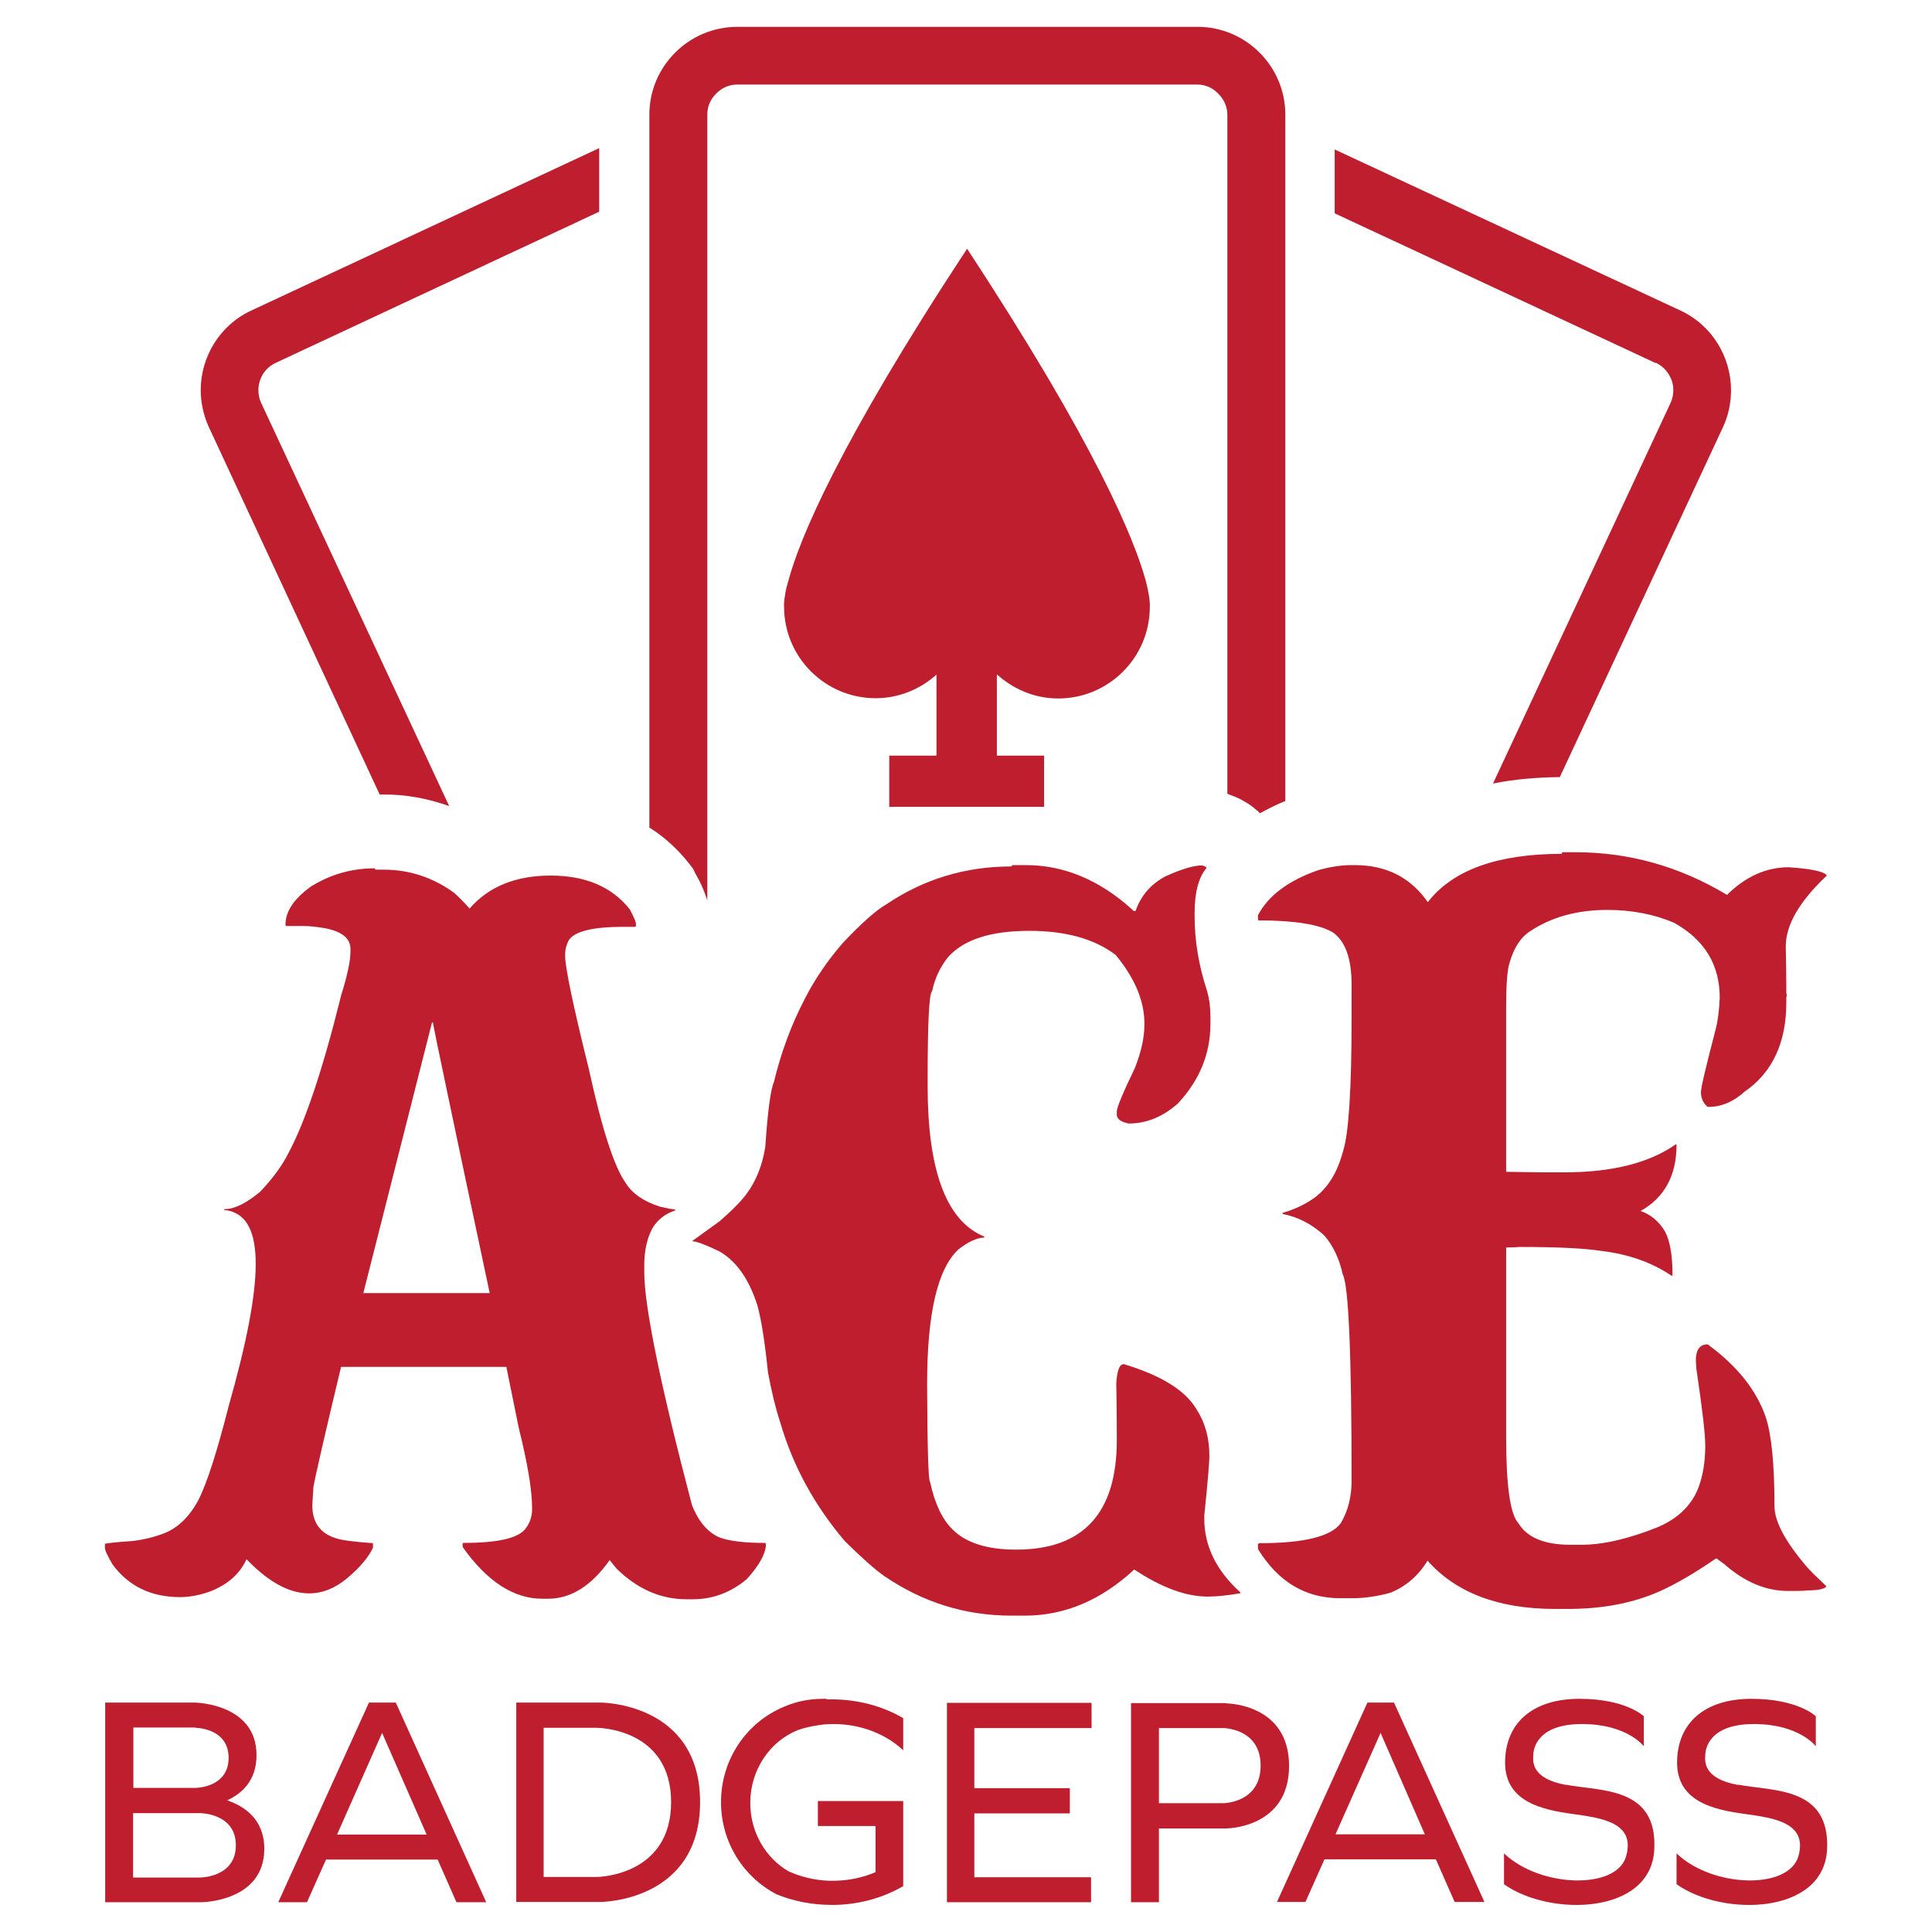
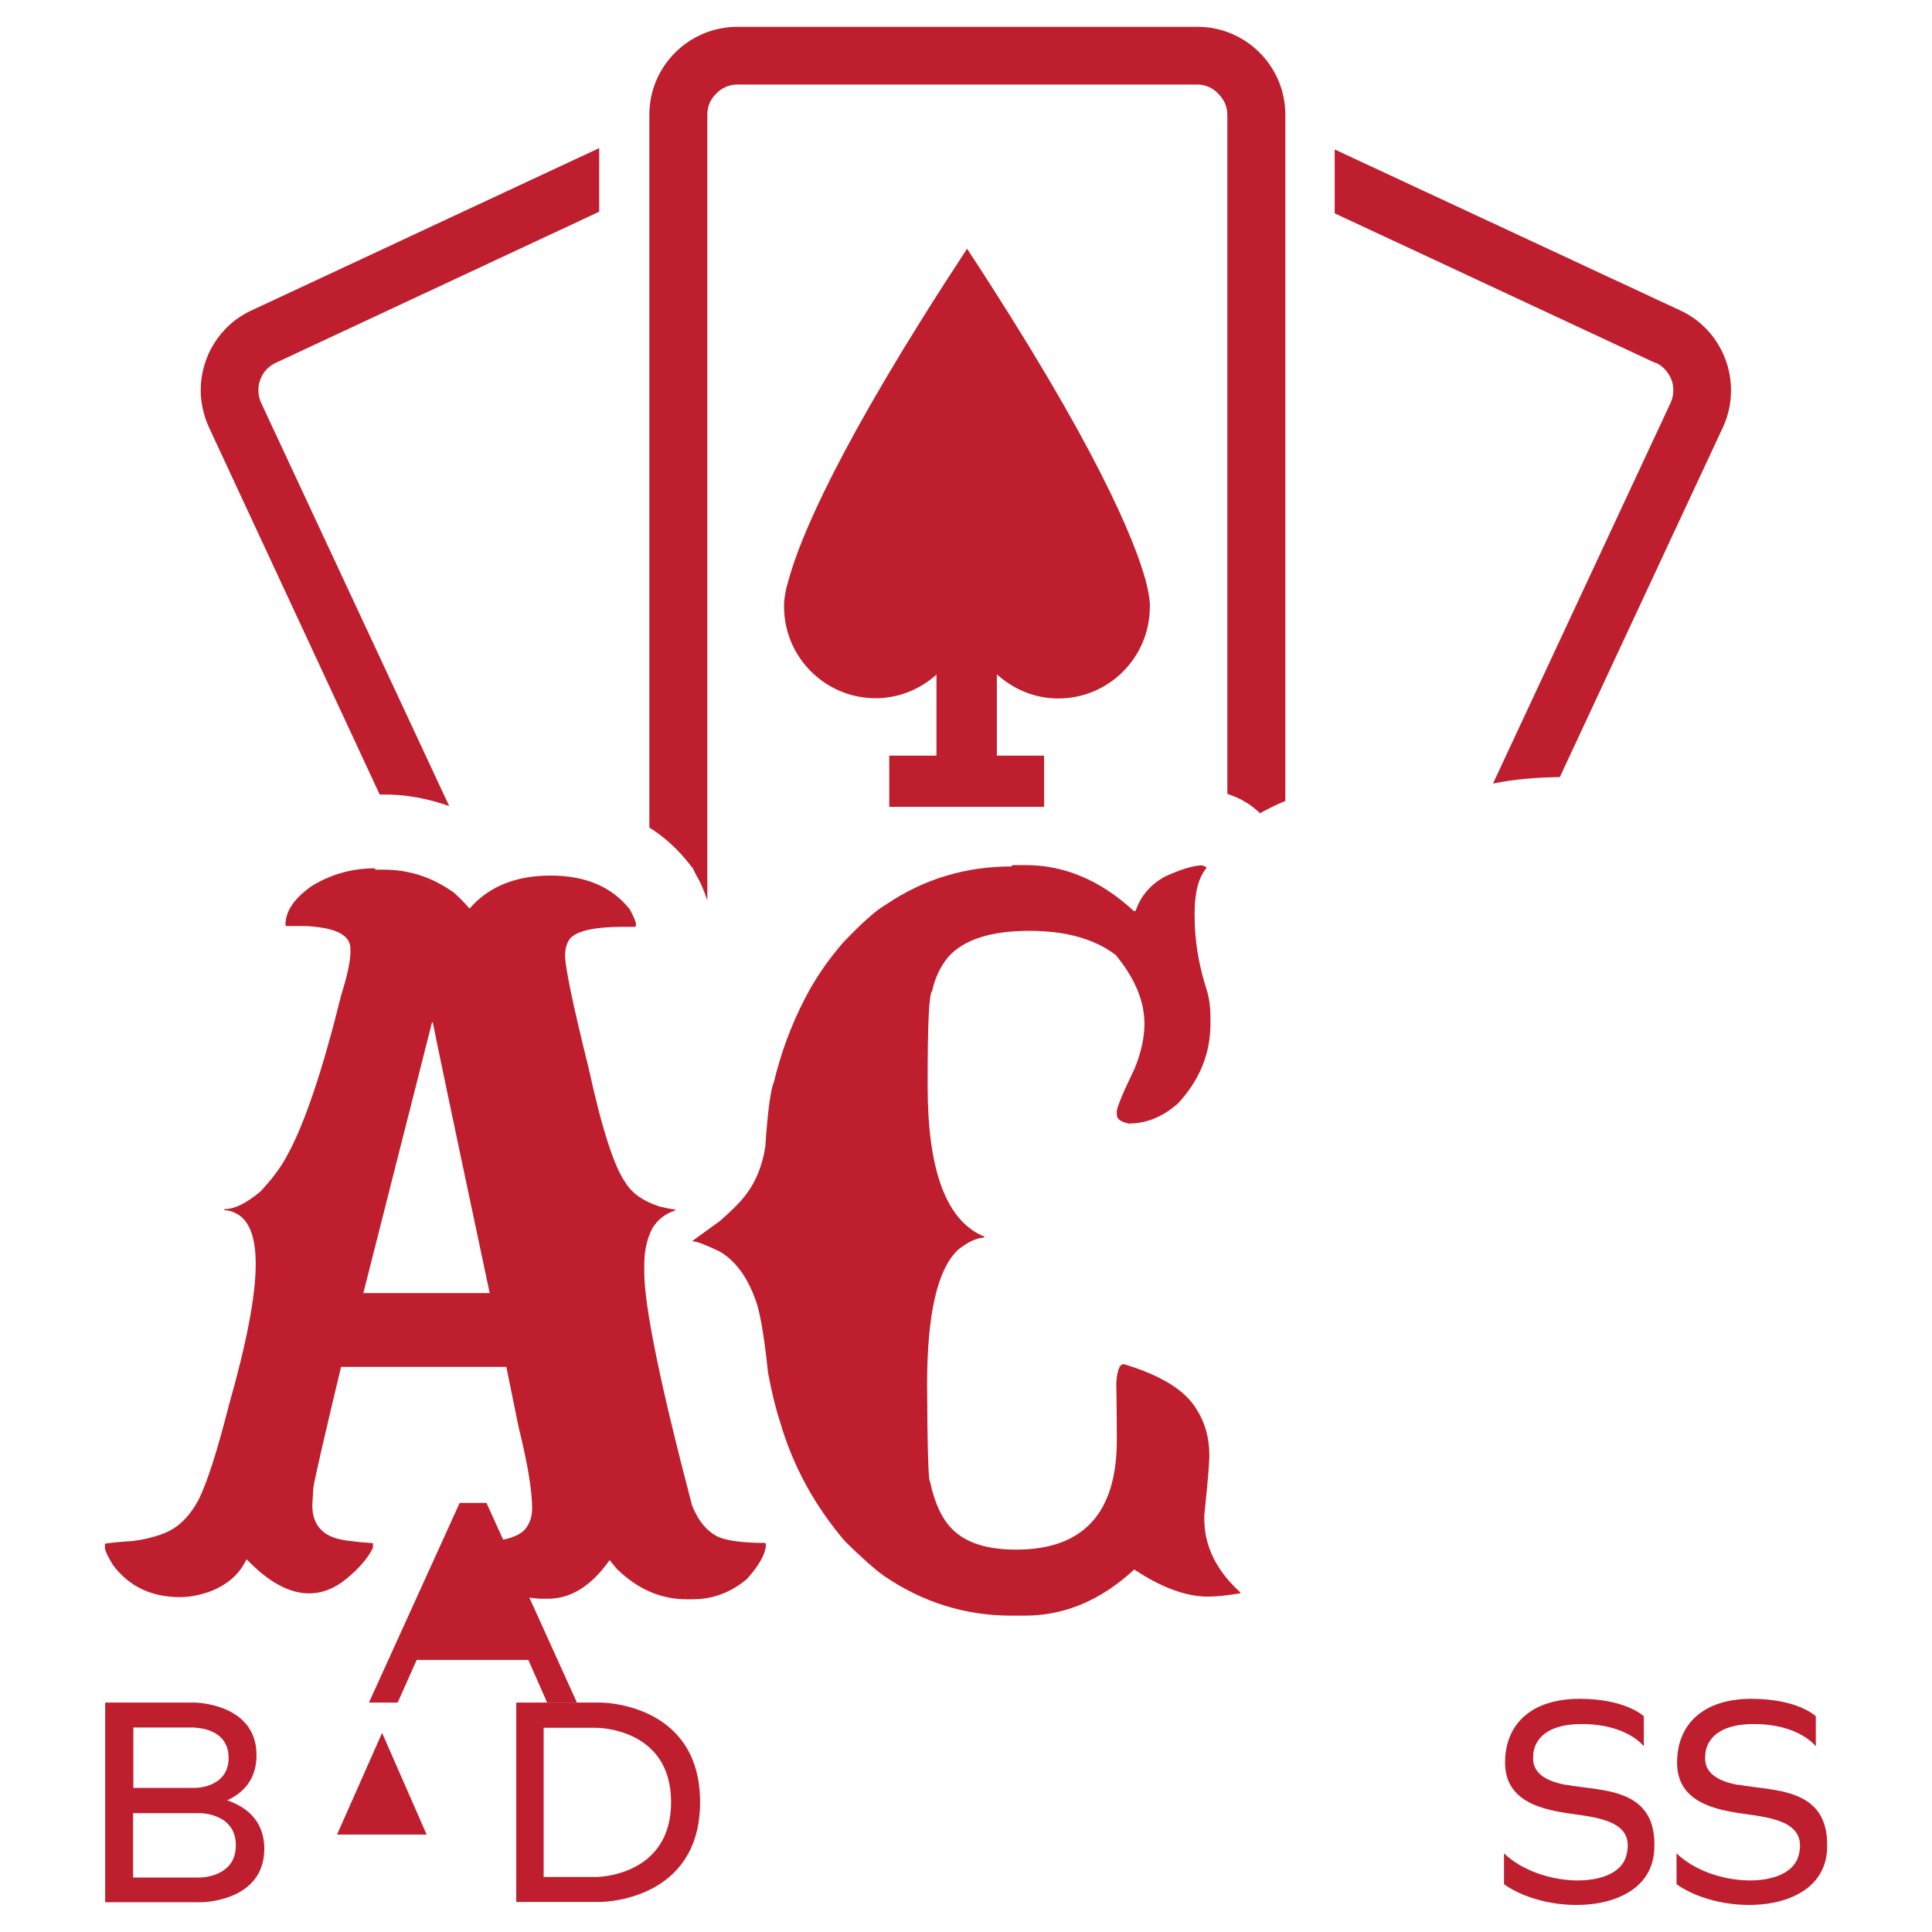
<svg xmlns="http://www.w3.org/2000/svg" id="Layer_1" data-name="Layer 1" viewBox="0 0 72 72">
  <defs>
    <style> .cls-1 { fill-rule: evenodd; } .cls-1, .cls-2 { fill: #be1e2d; } </style>
  </defs>
  <path class="cls-2" d="M44.6,1H27.48c-1.81,0-3.28,1.47-3.28,3.27V30.84c.56,.35,1.06,.81,1.47,1.33l.15,.19,.11,.22c.08,.14,.16,.29,.23,.45,.06,.14,.12,.29,.2,.52V4.27c0-.31,.12-.58,.33-.78,.21-.22,.49-.34,.79-.34h17.13c.31,0,.58,.12,.79,.34,.21,.21,.34,.48,.34,.78V29.58l.07,.03,.21,.08c.08,.04,.18,.07,.34,.17,.12,.07,.26,.14,.55,.4,0,0,.03,.03,.04,.05,.31-.17,.63-.33,.95-.46V4.27c0-1.8-1.47-3.27-3.27-3.27Z" />
  <path class="cls-2" d="M9.7,14.15c-.05,.13-.07,.26-.07,.39,0,.16,.03,.32,.1,.47l7.01,15.03c-.79-.28-1.62-.44-2.46-.43h-.13L7.78,15.91c-.2-.44-.3-.92-.3-1.37,0-1.23,.7-2.42,1.89-2.97l12.96-6.05v2.37l-12.05,5.63c-.28,.13-.48,.35-.58,.63Z" />
  <g>
    <path class="cls-2" d="M13.99,32.41h.31c.96,0,1.83,.29,2.62,.86,.19,.17,.38,.36,.58,.59,.71-.82,1.72-1.23,3.02-1.23s2.29,.42,2.95,1.26c.15,.28,.23,.46,.23,.55v.06s-.01,.04-.04,.04h-.42c-1.12,0-1.8,.16-2.03,.48-.1,.17-.15,.36-.15,.59,0,.43,.29,1.84,.88,4.21,.49,2.25,.95,3.67,1.38,4.27,.25,.4,.68,.69,1.28,.88,.27,.06,.45,.1,.56,.1v.04c-.36,.12-.64,.33-.84,.65-.2,.37-.31,.83-.31,1.38v.27c0,1.26,.59,4.16,1.78,8.69,.24,.6,.58,1,1.01,1.19,.36,.14,.93,.21,1.72,.21l.02,.04v.08c-.03,.32-.26,.73-.71,1.23-.6,.5-1.27,.75-2.01,.75h-.23c-.97,0-1.84-.38-2.62-1.15l-.25-.31c-.68,.96-1.44,1.44-2.3,1.44h-.21c-1.06,0-2.04-.63-2.95-1.9-.01-.03-.02-.05-.02-.08v-.06s0-.04,.02-.04c1.24,0,2-.16,2.3-.5,.18-.22,.27-.47,.27-.77v-.02c0-.68-.17-1.68-.5-3.01l-.46-2.26h-6.16c-.63,2.63-.97,4.12-1.03,4.48-.03,.43-.04,.66-.04,.69,0,.62,.29,1.03,.86,1.21,.23,.08,.7,.14,1.4,.19v.17c-.17,.36-.49,.74-.98,1.15-.45,.37-.91,.55-1.4,.55-.74,0-1.51-.42-2.32-1.26h-.02c-.25,.54-.69,.92-1.3,1.17-.4,.15-.79,.23-1.17,.23-1.07,0-1.91-.4-2.51-1.21-.19-.32-.29-.53-.29-.63v-.15s.34-.06,1.02-.1c.43-.05,.83-.15,1.19-.29,.51-.2,.93-.61,1.26-1.21,.33-.64,.71-1.83,1.15-3.56,.66-2.32,1-4.08,1-5.26,0-1.01-.24-1.64-.73-1.89-.15-.08-.3-.12-.44-.12v-.04h.02c.36,0,.8-.22,1.32-.65,.46-.49,.81-.96,1.05-1.44,.62-1.15,1.28-3.11,1.97-5.9,.23-.73,.34-1.26,.34-1.61v-.1c0-.39-.32-.65-.96-.77-.29-.05-.56-.08-.79-.08h-.65s-.02-.01-.02-.04v-.02c0-.49,.32-.96,.96-1.42,.73-.45,1.52-.67,2.37-.67Zm2.11,5.69c-.1,.41-.96,3.77-2.56,10.09h4.71c-1.42-6.68-2.12-10.04-2.12-10.09h-.02Z" />
    <path class="cls-2" d="M37.73,32.24h.5c1.43,0,2.76,.56,3.98,1.67,0,.03,.04,.04,.11,.04,.19-.56,.56-.99,1.09-1.28,.61-.28,1.08-.42,1.4-.42,.1,.04,.15,.06,.15,.08v.02c-.29,.35-.44,.9-.44,1.67v.12c0,.91,.15,1.83,.46,2.78,.09,.31,.13,.63,.13,.98v.25c0,1.11-.4,2.1-1.21,2.97-.56,.5-1.17,.75-1.84,.75-.29-.06-.44-.17-.44-.33v-.12c0-.14,.22-.68,.67-1.61,.24-.6,.36-1.15,.36-1.65,0-.86-.36-1.71-1.07-2.57-.79-.6-1.86-.9-3.22-.9-1.43,0-2.44,.32-3.03,.98-.31,.39-.5,.82-.59,1.26-.12,.09-.17,1.22-.17,3.39v.15c0,3.09,.67,4.95,2.01,5.57l.1,.04v.04c-.28,.01-.6,.16-.96,.44-.78,.72-1.17,2.39-1.17,5.04,.01,2.41,.05,3.62,.11,3.62,.17,.8,.45,1.4,.84,1.78,.5,.5,1.29,.75,2.37,.75,2.5,0,3.75-1.36,3.75-4.08,0-.32,0-1.03-.02-2.12,.03-.47,.12-.71,.27-.71h.02c1.39,.42,2.29,.98,2.7,1.68,.32,.49,.48,1.07,.48,1.74,0,.22-.06,.96-.19,2.22v.12c0,1.02,.45,1.93,1.34,2.74v.04h-.02c-.47,.08-.87,.12-1.19,.12-.82,0-1.73-.34-2.74-1.01-1.24,1.15-2.6,1.72-4.08,1.72h-.5c-1.71,0-3.29-.49-4.73-1.47-.33-.23-.82-.66-1.47-1.3-1.14-1.34-1.94-2.81-2.41-4.42-.18-.55-.33-1.17-.46-1.88-.12-1.15-.25-1.98-.4-2.51-.31-.96-.77-1.62-1.4-1.99-.52-.25-.86-.38-1.01-.38v-.02l1.01-.73c.46-.4,.8-.74,1.01-1.03,.34-.46,.58-1.04,.69-1.74,.09-1.34,.2-2.14,.32-2.41,.26-1.08,.64-2.13,1.17-3.14,.36-.7,.82-1.38,1.4-2.05,.7-.74,1.24-1.22,1.61-1.43,1.4-.95,2.96-1.42,4.67-1.42Z" />
-     <path class="cls-2" d="M58.21,31.76h.5c2,0,3.89,.53,5.65,1.59,.7-.69,1.47-1.03,2.3-1.03,.88,.06,1.35,.17,1.42,.31-1.02,.96-1.53,1.84-1.53,2.64,.01,.59,.02,1.07,.02,1.44v.29l.02,.1s-.02,.06-.02,.1v.17c0,1.49-.52,2.6-1.55,3.31-.42,.38-.87,.57-1.34,.57h-.04c-.17-.14-.25-.33-.25-.55,0-.18,.19-.96,.55-2.35,.08-.31,.13-.7,.15-1.17,0-1.23-.57-2.16-1.7-2.79-.75-.32-1.58-.48-2.49-.48-1.11,0-2.07,.26-2.87,.79-.36,.23-.61,.62-.77,1.17-.09,.27-.13,.82-.13,1.65v6.15c.64,.01,1.14,.02,1.51,.02h.65c1.79,0,3.18-.35,4.17-1.05,0,.01,0,.02,.02,.02,0,1.15-.45,1.97-1.34,2.47,.38,.13,.69,.39,.92,.78,.18,.36,.27,.89,.27,1.61v.02h-.04c-.74-.5-1.61-.8-2.6-.92-.64-.1-1.65-.15-3.04-.15-.15,.01-.33,.02-.52,.02v7.08c0,1.8,.15,2.87,.46,3.2,.33,.54,.98,.8,1.95,.8h.38c.82,0,1.78-.22,2.89-.67,.71-.31,1.21-.78,1.47-1.42,.18-.46,.27-1,.27-1.61,0-.42-.11-1.37-.33-2.85-.01-.15-.02-.26-.02-.33,0-.39,.15-.59,.44-.59,1.08,.79,1.81,1.69,2.16,2.7,.22,.66,.33,1.77,.33,3.33,0,.56,.39,1.3,1.17,2.22,.15,.18,.41,.43,.77,.77-.08,.1-.32,.15-.75,.15,0,.01-.14,.02-.42,.02h-.27c-.82,0-1.61-.33-2.37-1l-.29-.21h-.02c-.82,.56-1.51,.96-2.07,1.21-1,.45-2.14,.67-3.45,.67h-.48c-2.1,0-3.69-.6-4.75-1.8-.33,.55-.78,.94-1.36,1.19-.5,.14-.98,.21-1.44,.21h-.46c-1.28,0-2.29-.6-3.04-1.8-.01-.03-.02-.05-.02-.08v-.13s.02-.04,.06-.04c1.66,0,2.67-.25,3.03-.75,.27-.46,.4-.98,.4-1.57,0-4.72-.11-7.29-.33-7.7-.13-.59-.36-1.07-.69-1.45-.46-.42-.98-.69-1.55-.8v-.04c.42-.12,.81-.3,1.17-.55,.51-.37,.88-.96,1.09-1.78,.2-.62,.31-2.27,.31-4.92v-1.26c0-.98-.24-1.63-.71-1.95-.5-.29-1.42-.44-2.76-.44l-.02-.04v-.15c.38-.73,1.13-1.29,2.24-1.68,.46-.13,.88-.19,1.25-.19h.12c1.17,0,2.08,.46,2.72,1.38,.93-1.2,2.6-1.8,5-1.8Z" />
  </g>
  <g>
-     <polygon class="cls-2" points="35.29 64.24 35.29 64.4 35.29 66.64 35.29 67.58 35.29 69.96 35.29 70.89 36.31 70.89 40.66 70.89 40.66 69.96 36.31 69.96 36.31 67.58 39.87 67.58 39.87 66.64 36.31 66.64 36.31 64.4 40.68 64.4 40.68 63.46 35.29 63.46 35.29 64.24" />
-     <path class="cls-2" d="M50.96,63.45l-3.37,7.43h1.06l.71-1.59h4.15l.7,1.59h1.11l-3.37-7.43h-.99Zm-1.19,4.91l1.68-3.78,1.65,3.78h-3.33Z" />
-     <path class="cls-2" d="M13.75,63.45l-3.38,7.44h1.07l.71-1.59h4.16l.7,1.59h1.11l-3.37-7.44h-1Zm-1.19,4.92l1.68-3.79,1.66,3.79h-3.34Z" />
+     <path class="cls-2" d="M13.75,63.45h1.07l.71-1.59h4.16l.7,1.59h1.11l-3.37-7.44h-1Zm-1.19,4.92l1.68-3.79,1.66,3.79h-3.34Z" />
    <path class="cls-2" d="M22.38,63.45h-3.14v7.43h3.14s3.71,0,3.71-3.72-3.71-3.71-3.71-3.71Zm-.15,6.5h-1.97v-5.56h1.97s2.78-.01,2.78,2.77-2.78,2.79-2.78,2.79Z" />
-     <path class="cls-2" d="M45.7,63.47h-2.51s-1.04,0-1.04,0v7.42h1.04v-2.75h2.51s2.34,0,2.34-2.33-2.34-2.33-2.34-2.33Zm-.12,3.73h-2.39v-2.8h2.39s1.4,0,1.4,1.4-1.4,1.4-1.4,1.4Z" />
    <path class="cls-2" d="M64.77,66.52c-1.31-.24-1.23-.89-1.22-1.1,0-.21,.11-1.17,1.81-1.17s2.31,.83,2.31,.83v-1.12s-.66-.65-2.4-.65-2.77,.9-2.77,2.38,1.43,1.76,2.52,1.91c1.08,.15,2.36,.32,2,1.58-.37,1.26-3.21,1.17-4.54-.11v1.15c1.72,1.22,5.49,1.14,5.61-1.3,.11-2.34-2-2.16-3.31-2.41Z" />
    <path class="cls-2" d="M58.36,66.52c-1.31-.24-1.23-.89-1.22-1.1,0-.21,.11-1.17,1.81-1.17s2.31,.83,2.31,.83v-1.12s-.66-.65-2.4-.65-2.77,.9-2.77,2.38,1.43,1.76,2.51,1.91c1.09,.15,2.36,.32,2,1.58-.36,1.26-3.21,1.17-4.55-.11v1.15c1.71,1.22,5.49,1.14,5.6-1.3,.12-2.34-1.99-2.16-3.3-2.41Z" />
-     <path class="cls-2" d="M30.8,63.31h0s-.09,0-.14,0c-.5,0-.99,.1-1.43,.29h0c-1.39,.57-2.36,1.95-2.36,3.56,0,1.5,.84,2.8,2.08,3.44h0c.62,.25,1.31,.39,2.04,.39,.05,0,.09,0,.13,0h0c.95-.02,1.82-.28,2.54-.7h0v-3.17h-3.18v.93h2.15v1.72c-.47,.2-1.01,.32-1.57,.32-.06,0-.12,0-.18,0h0c-.54-.02-1.04-.15-1.49-.35h0c-.85-.49-1.43-1.45-1.43-2.55,0-1.23,.73-2.29,1.76-2.71h0c.25-.09,.52-.15,.8-.19h0c.18-.03,.36-.04,.54-.04,1.03,0,1.97,.38,2.6,.98v-1.2c-.75-.44-1.68-.7-2.67-.7-.06,0-.12,0-.18,0Z" />
    <path class="cls-2" d="M8.45,67.1c.56-.25,1.11-.74,1.11-1.69,0-1.94-2.31-1.96-2.31-1.96H3.92v7.44h3.6s2.33-.02,2.33-1.99c0-1.11-.75-1.59-1.39-1.81Zm-1.17-2.71s1.24,0,1.24,1.12-1.24,1.12-1.24,1.12h-2.31v-2.25h2.31Zm.18,5.58h-2.5v-2.4h2.5s1.33,0,1.33,1.2-1.33,1.2-1.33,1.2Z" />
  </g>
  <path class="cls-1" d="M42.8,22.09c-.03-.17-.07-.32-.11-.48-.42-1.51-1.84-5.02-6.65-12.34-4.82,7.33-6.24,10.83-6.65,12.34-.05,.16-.09,.31-.12,.48-.07,.38-.05,.52-.05,.52,0,1.88,1.53,3.41,3.41,3.41,.88,0,1.67-.34,2.27-.88v3.02h-1.76v1.91h5.77v-1.91h-1.76v-3.03c.61,.55,1.4,.9,2.29,.9,1.88,0,3.41-1.53,3.41-3.41,0,0,.02-.15-.05-.52Z" />
  <path class="cls-2" d="M61.71,13.52c.28,.13,.47,.36,.58,.63,.05,.13,.07,.26,.07,.39,0,.16-.03,.31-.1,.47l-6.62,14.19c.79-.16,1.62-.23,2.49-.24l6.08-13.04c.21-.45,.3-.92,.3-1.38,0-1.23-.7-2.42-1.89-2.97l-12.88-6v2.38l11.96,5.58h0Z" />
</svg>